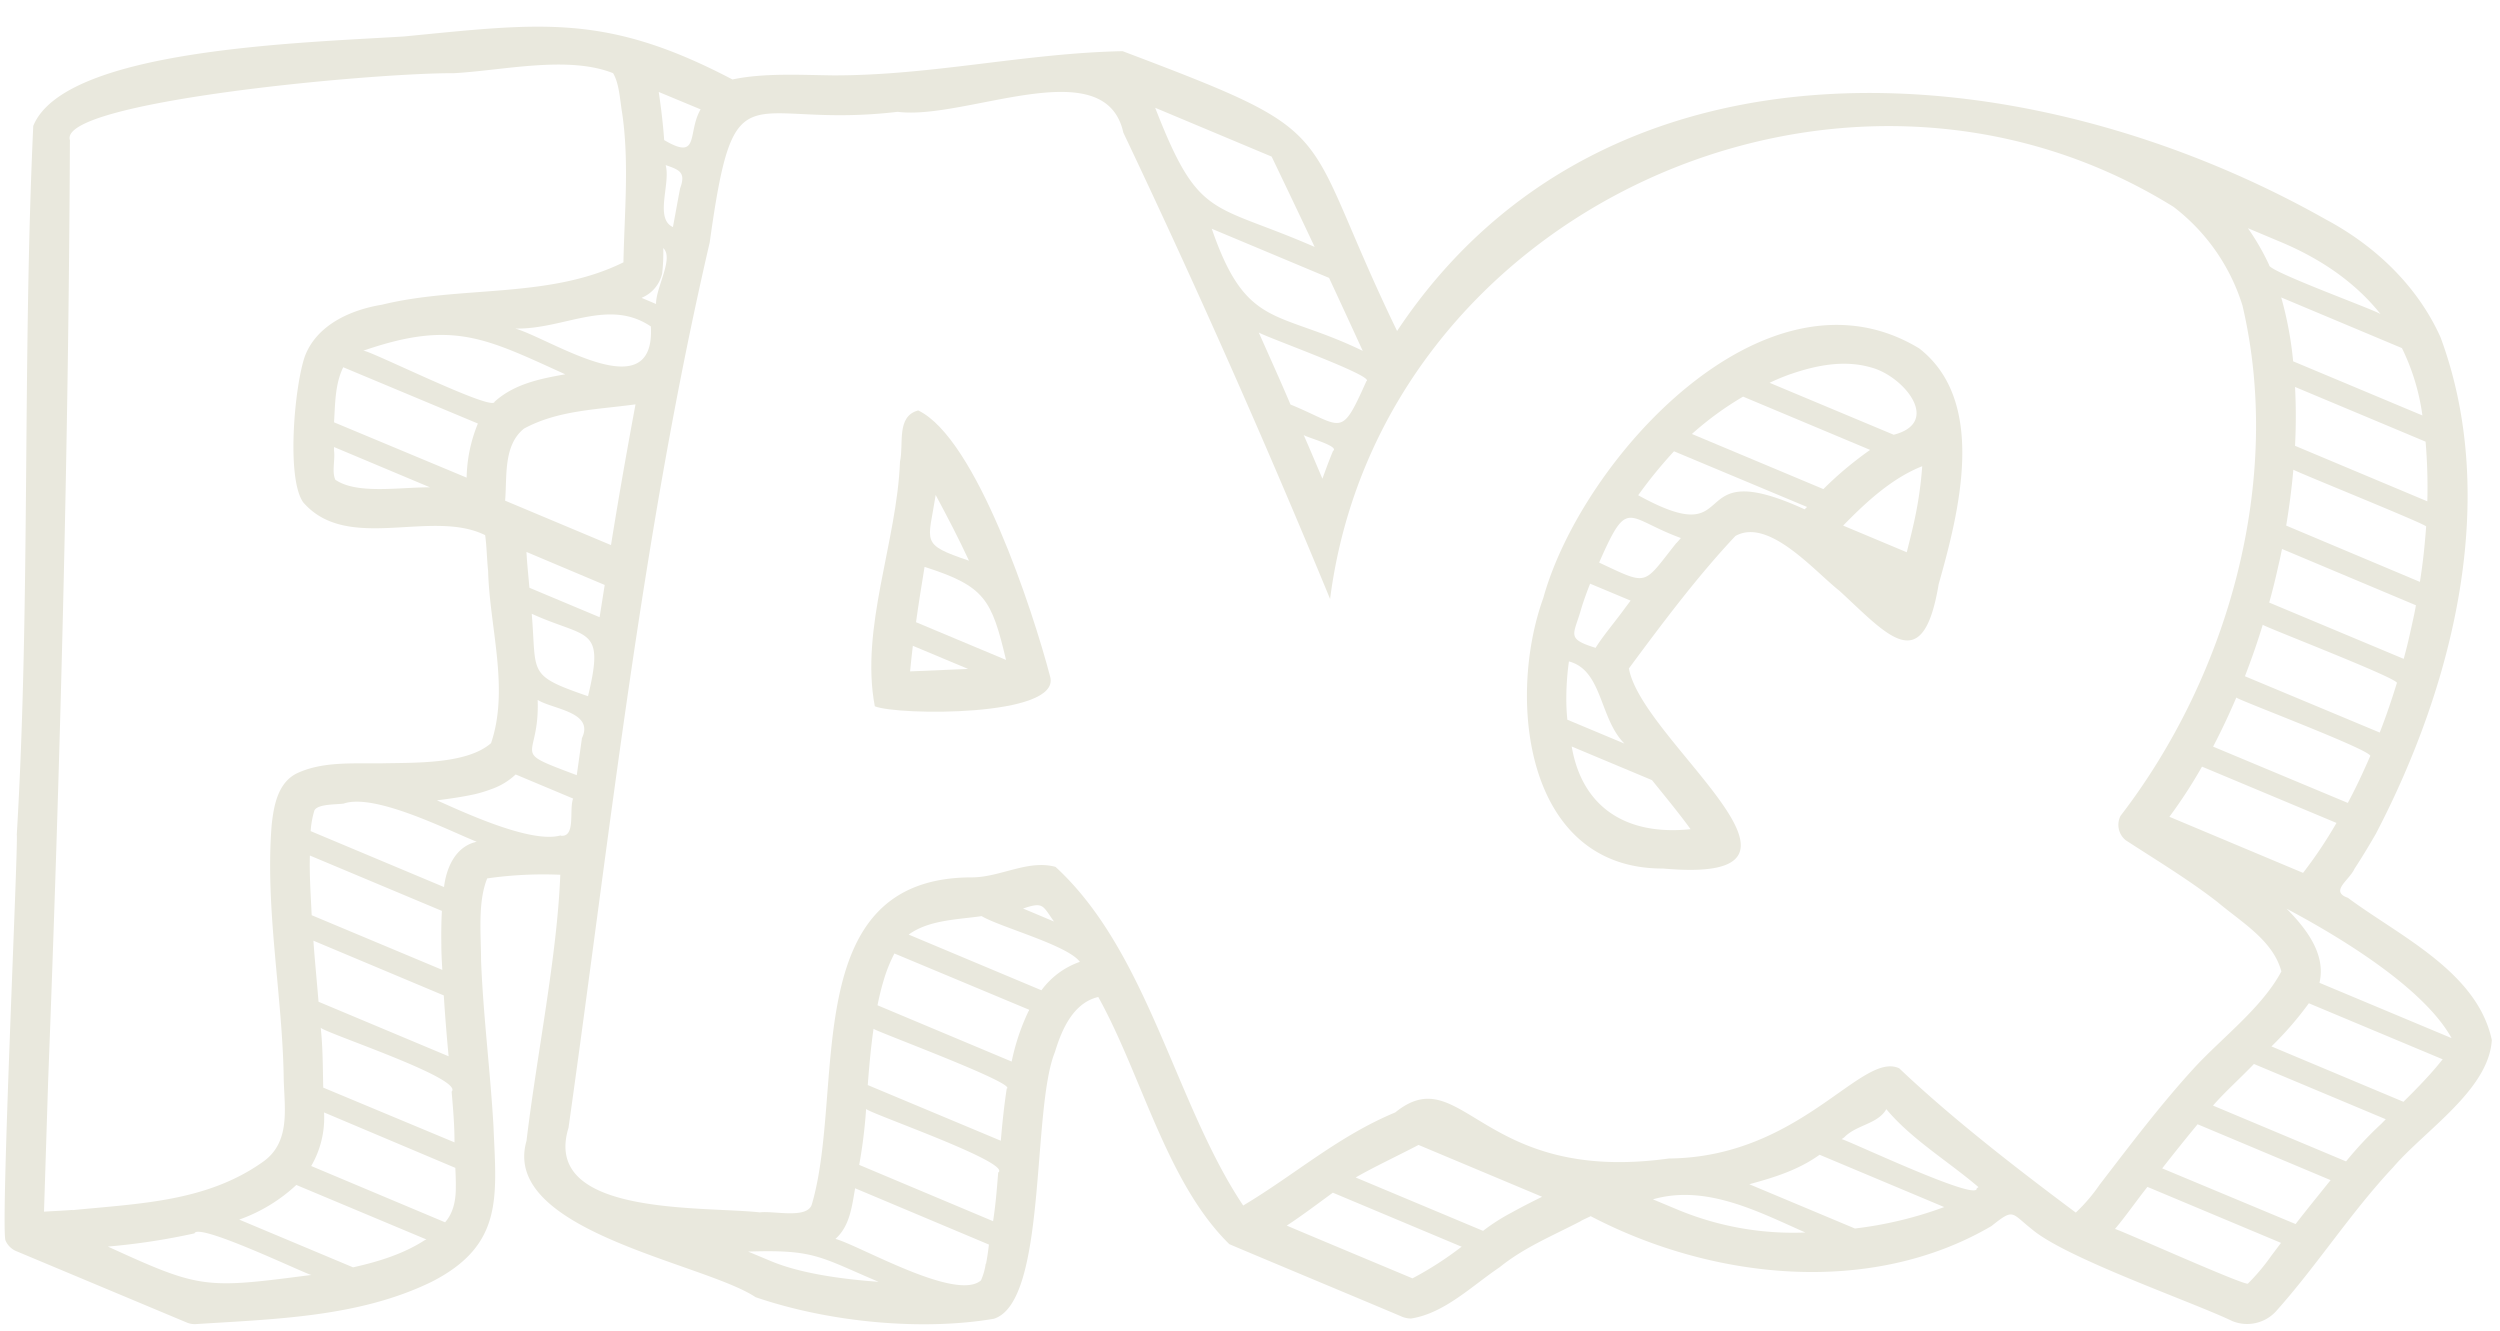
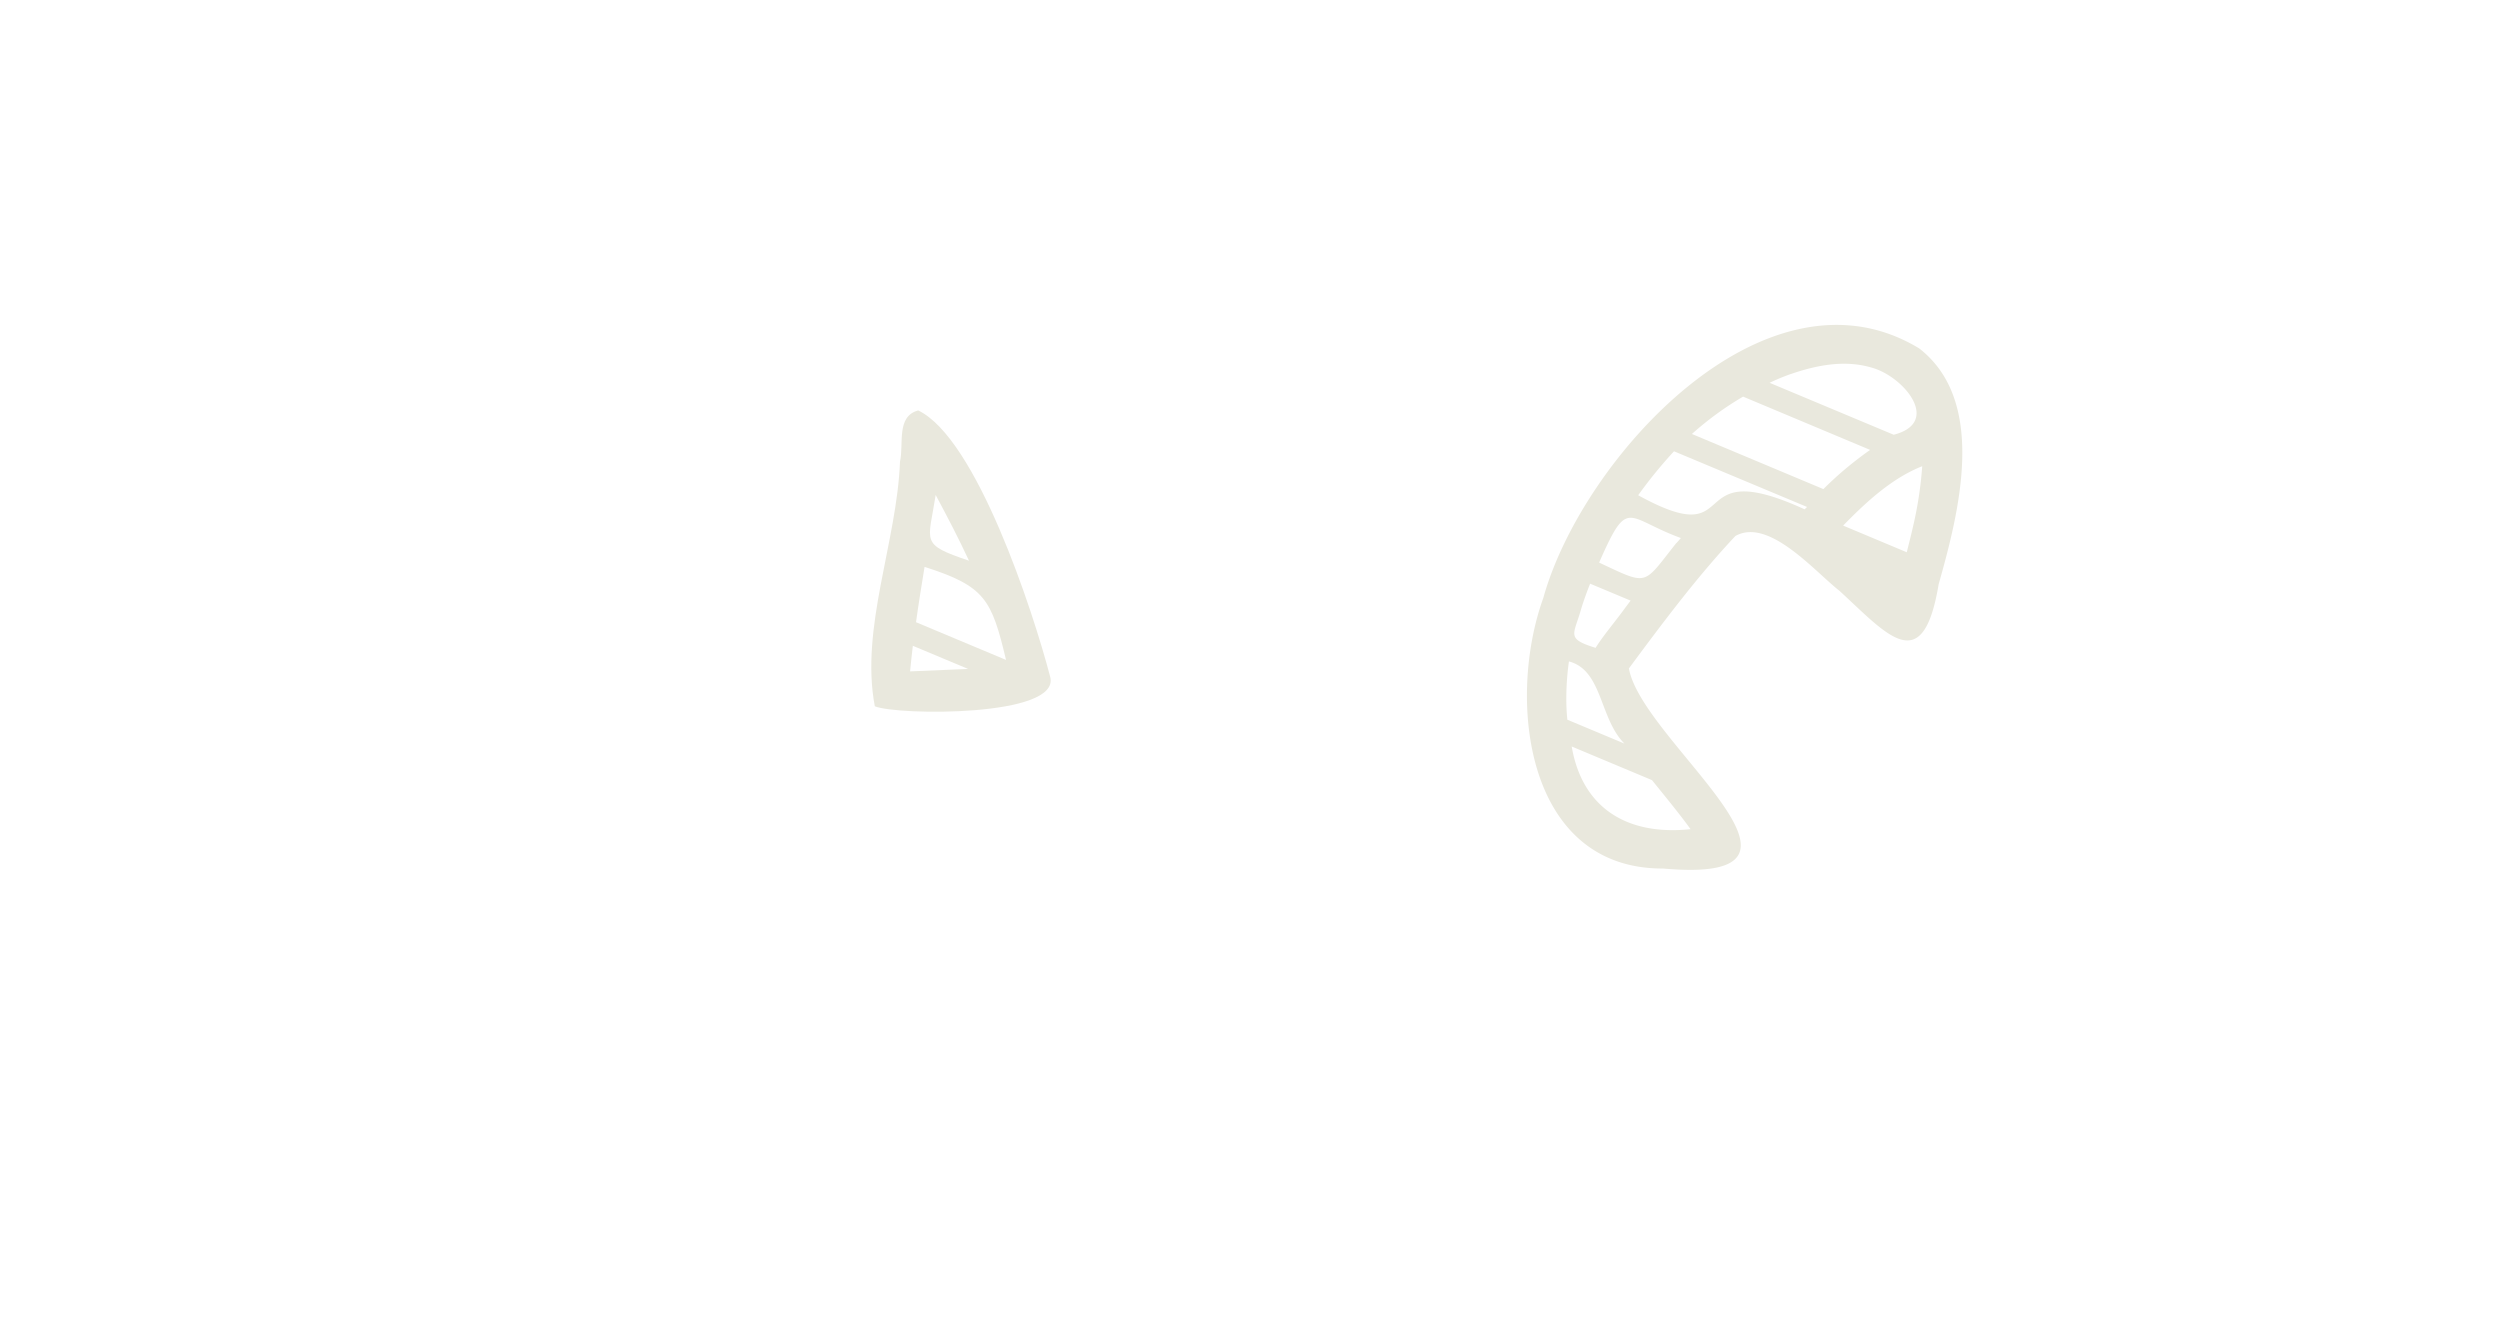
<svg xmlns="http://www.w3.org/2000/svg" fill="#e9e8dd" height="260" preserveAspectRatio="xMidYMid meet" version="1" viewBox="-0.9 -5.3 488.5 260.0" width="488.5" zoomAndPan="magnify">
  <g id="change1_1">
    <path d="M204.32,127c-3.43-13.13-14.46-46.66-25.8-52.1-4.35,1.14-2.78,6.6-3.56,10-.59,15.69-7.83,32.56-4.92,47.81C174.44,134.51,206.29,134.84,204.32,127ZM181.93,91.42c2.27,4.24,4.5,8.5,6.51,12.84C178.78,101,180.5,100.74,181.93,91.42Zm-5,34.47c.16-1.66.34-3.34.54-5l10.8,4.52C184.5,125.55,180.72,125.72,176.93,125.89Zm1.16-9.61c.5-3.64,1.09-7.25,1.67-10.81,11.85,3.78,13.1,6.38,15.92,18.18Z" />
  </g>
  <g id="change1_2">
-     <path d="M486,197.92c-2.86-13.35-18-20.27-28.13-27.79-3.6-1.26.29-3.43,1.29-5.66,1.42-2.16,2.88-4.58,4.19-6.86,15.07-28.9,24.33-65.42,12.63-97-4.48-10-12.74-17.86-22.36-23-58.39-33-140.73-39.62-181.53,21.77-19.77-40.85-9.26-37.89-53.63-54.68-19,.38-37.37,4.78-56.61,4.73-6.3-.08-13.53-.5-19.63.8-24.77-13-37.44-11-64.12-8.41C58,3.08,11.74,4.26,5.6,19.3c-2.13,45.57-.54,93.39-3.22,138.49.33,1.67-3.25,77.92-2.18,79.35a3.94,3.94,0,0,0,2,2l33.44,14a4,4,0,0,0,1.71.29c15.51-1,32-1.35,46.18-8.31,14-7.18,12.56-16.63,12-30.25-.61-10.75-2-21.64-2.43-32.42,0-5.18-.69-11.45,1.2-16.11a77.25,77.25,0,0,1,14.28-.71c-.62,16-4.58,35.08-6.6,52-5.09,17.65,34.72,23.82,44.76,30.54,14.79,5.06,32.87,6.55,46.55,4.22,10.48-3.29,7.35-40.85,11.94-52.11,1.32-4.36,3.56-9.62,8.47-10.77,8.51,15.3,13.31,36.22,25.6,48.29.18.13,33.42,14,33.64,14.14a4.82,4.82,0,0,0,1.86.4c6.53-1,11.92-6.39,17.3-10,4.8-3.88,10.19-6.08,15.82-9,.25-.21,1.76-.86,2-1,23.62,12.35,54.57,15.83,78.31,1.93,4.44-3.53,3.79-2.62,7.85.58,6.61,5.68,31.36,14.21,39.24,18a7.66,7.66,0,0,0,8.51-1.92c8.05-9,14.61-19.32,22.91-28.16C472.87,215.6,485.42,207.66,486,197.92ZM462.21,142.5c-1.33,3.06-2.78,6.18-4.35,9.09l-26.32-11c1.62-3.09,3.17-6.39,4.54-9.6C436,131.33,463.68,141.7,462.21,142.5Zm-6.56,13a86.87,86.87,0,0,1-6.53,9.76L423,154.3a95.13,95.13,0,0,0,6.37-9.8Zm11.79-27.31c-1,3.23-2.1,6.5-3.34,9.65l-26.34-11c1.28-3.33,2.46-6.68,3.48-10.07C441.23,117.06,468.48,127.52,467.44,128.2Zm3.06-11.91c-.55,2.55-1.06,4.83-1.72,7.16l-26.28-11c.72-2.53,1.35-5.19,1.92-7.77.23-.88.38-1.82.59-2.7l26.16,11C471,114,470.75,115.17,470.5,116.29Zm2.67-18.71c-.26,3.62-.64,7.24-1.22,10.83l-26.13-11c.61-3.68,1.08-7.27,1.4-10.93C447.21,86.68,473.49,97.25,473.17,97.58ZM473.06,81a105.46,105.46,0,0,1,.34,11.66L447.55,81.81a110.29,110.29,0,0,0,0-11.5Zm-4.62-18.28a42.93,42.93,0,0,1,4,13.16L447.18,65.3a70.17,70.17,0,0,0-2.33-12.48ZM444.79,42c7.5,3.15,14.38,7.67,19.5,14.11-.34-.57-22.12-8.43-21.79-9.6a46.16,46.16,0,0,0-4.16-7.22ZM266.09,69.19C261,80.56,261.62,78,251.26,73.74c-2-4.72-4.13-9.41-6.22-14.12C245,60.06,268.08,68.24,266.09,69.19Zm-6.52,13.63c-.74,1.78-1.41,3.6-2.07,5.42-1.22-2.86-2.42-5.72-3.67-8.57C254,80.06,261,81.87,259.57,82.82ZM258.8,49q3.34,7.19,6.58,14.26c-16.73-8.11-22.71-4.1-29.5-23.86Zm-11.22-23.7c2.82,5.88,5.65,11.8,8.4,17.65-20.22-8.82-22.56-5.1-31.16-27.19ZM136,16.07c-2.65,4.55-.09,10.15-7.12,6-.23-3.26-.6-6.21-1.06-9.4ZM132,31.49c-.46,2.36-.95,5.13-1.41,7.58-3.63-1.67-.42-8.46-1.42-12.11C131.82,27.88,133.17,28.34,132,31.49Zm-7.43,21.36a6.77,6.77,0,0,0,3.91-4.68,35,35,0,0,0,.22-5c2.12,2-1.44,7.65-1.41,10.93l-2.81-1.19Zm-8.26,62.47-13.76-5.77c-.2-2.29-.46-4.68-.58-7L117.26,109C116.92,111.12,116.6,113.21,116.26,115.32ZM114,130.74c-12-4.14-10-4.31-11-16.11C113.93,119.6,117.33,116.93,114,130.74Zm-1.2,8.29c-.34,2.39-.66,4.77-1,7.14-13.5-5.08-7.21-2.67-7.64-14.71C107.1,133.31,115.34,133.79,112.78,139Zm-15-46.5c.4-4.71-.39-10.8,3.69-14.08,6.64-3.61,14.26-3.7,21.79-4.74-1.7,9.14-3.32,18.31-4.79,27.5ZM64.37,82.76v-.71l18.74,7.87c-6.23,0-14.25,1.4-18.48-1.47C63.9,86.86,64.62,84.53,64.37,82.76Zm0-5.54c.23-3.59.18-7.47,1.8-10.76l26.31,11a29.17,29.17,0,0,0-2.2,10.57Zm5.74-14c17.38-6,23.69-2.54,39.44,4.62-4.9.86-10,1.89-13.82,5.37C95.53,75.25,70.7,62.83,70.14,63.26Zm56.17-4.75c.92,16.26-19.31,2.56-26.47.43C109.28,59.09,118,52.88,126.31,58.51Zm-113,172.65c-1.86.15-3.73.22-5.58.34.23-7.26.58-18.29.81-25.59,2.33-60.77,4-123.35,4.25-183.78C10.39,14.62,71.51,8.93,87.81,9c9.55-.52,22.28-3.51,31.09,0,1.21,2.06,1.33,5.15,1.74,7.61,1.45,9.61.47,19.67.28,29.35-14.55,7.2-31.69,4.48-47.18,8.28-6.13,1-12.73,3.94-15.06,10.06-2,5.68-3.69,23.8-.33,28.56C67,102.82,83.4,94.06,93.9,99.27c.32,2.29.33,4.71.58,7,.28,11,4.18,23,.57,33.64-4.7,4.13-14.86,3.8-21.25,3.94-5.5.09-11.67-.45-16.77,2-3.67,1.86-4.45,6.36-4.85,10.09-1.31,16.53,2.14,33.19,2.36,49.69.16,5.77,1.36,12.34-4.13,16.14C39.49,229.5,26.45,229.86,13.28,231.16Zm72.06-51.75c0,1.55.1,3.3.19,4.85L60,173.53c-.17-3.82-.46-7.81-.35-11.66l25.8,10.82C85.32,174.88,85.31,177.2,85.34,179.41Zm2,28.55c.29,3.34.58,6.68.57,10L62.26,207.22c-.09-3.87-.07-7.79-.49-11.71C62.35,196.45,89.77,205.44,87.36,208Zm-26-17.48c-.3-3.8-.74-8.1-1-11.93l25.48,10.7c.23,3.81.58,8.06.94,11.89Zm-3,53.59c-19.31,2.52-20.55,2.31-38.16-5.75A130.34,130.34,0,0,0,37.1,235.7c.7-2.2,21.69,7.94,22.85,8.13Zm23.75-7c-4.21,2.73-9.14,4.22-14,5.31l-22.25-9.33A32,32,0,0,0,57,226.24l25.42,10.65Zm6.07-10.69c.06,2.56-.36,5.23-2.09,7.2l-26.16-11a18.77,18.77,0,0,0,2.51-10.47L88.07,222.9C88.13,224.06,88.17,225.21,88.17,226.38Zm3.48-67c-3.71,1.17-5.33,5.07-5.78,8.69L59.8,157.1a18.19,18.19,0,0,1,.74-4.06l0,0h0c.71-1.27,4.25-1.11,5.71-1.32,6.08-2.1,20.53,5.28,26,7.46A5,5,0,0,0,91.65,159.35Zm17-1.4c-5.77,1.65-19-4.56-24.16-6.85,2.48-.32,5.08-.69,7.37-1.2h0a25.07,25.07,0,0,0,3.28-1,13.25,13.25,0,0,0,4.73-2.86l11.23,4.71C110.25,152.93,111.67,158.35,108.67,158Zm41.07,83.17-4.43-1.85c13-.43,13.9,1,25.5,5.91C163.5,244.64,155.45,243.52,149.74,241.12Zm42,.52a12.08,12.08,0,0,1-.93,3.26c-4.84,4.19-23.59-6.76-28.43-8.11,2.79-2.51,3.2-6.23,3.84-9.89l26.15,11C192.17,239.26,192,240.5,191.77,241.64Zm2.44-17.86c-.3,3.75-.5,6.28-1,9.55l-26.16-11a99.07,99.07,0,0,0,1.35-10.94C168.75,212.16,196.61,221.77,194.21,223.78Zm1.67-16.39c-.51,3.29-.9,7.06-1.16,10.22l-26-10.88c.27-3.65.61-7.39,1.13-11C170,196.14,197.42,206.25,195.88,207.39Zm4.27-15.13a43,43,0,0,0-3.31,9.88l-26.22-11c.36-1.74.73-3.3,1.16-4.71a29.18,29.18,0,0,1,2.15-5.41l26.33,11A1,1,0,0,0,200.15,192.26Zm10-9.6a15.73,15.73,0,0,0-7.49,5.55l-25.94-10.88c3.94-2.89,9.61-2.93,14.25-3.61C194.56,175.88,207.73,179.38,210.12,182.66ZM199,172.23c4-1.35,3.79-.64,6.05,2.54C203.36,174.06,200.73,172.94,199,172.23Zm85.59,66.16a66.85,66.85,0,0,1-9.49,6.1s-24.59-10.28-24.56-10.31c2.93-1.92,6-4.24,9-6.43l25.19,10.57Zm9.67-6.64a38.05,38.05,0,0,0-5.37,3.46L264,224.78c3.44-2,8.48-4.36,12.28-6.36l24.15,10.13C298.22,229.64,296.14,230.7,294.27,231.75Zm33.13-.48-5.31-2.22c10.43-3,20.73,2.49,29.79,6.48A58.77,58.77,0,0,1,327.4,231.27Zm34.16,3.48-20.64-8.65c5-1.36,9.59-2.79,13.74-5.76L379,230.56A76,76,0,0,1,361.56,234.75Zm23.79-7.84c.33,2.73-25.85-9.74-26.39-9.61.07-.06.48-.33.54-.39v0c2.41-2.46,6.53-2.55,8.2-5.48,4.84,5.83,12.08,10.17,18,15.23Zm24.11-.84a33.47,33.47,0,0,1-4.74,5.57c-11.77-8.78-24.37-18.56-34.5-28.19-7.34-3.45-19.26,17.39-45,17.62-36.86,5.11-40.38-19.59-53.48-9-11.19,4.65-19.58,12.15-29.71,18.19-13.32-19.91-18.56-49.53-36.67-66.17-5.31-1.47-10.75,2-16.23,2.05-34.43-.08-24.77,41.27-31.37,63.84-.82,3-7.54,1.25-10.17,1.62-11.23-1.25-42.72.8-37.39-16.54,8.16-57.81,14.34-116,27.59-173,4.92-35.37,7-22,36.72-25.51,13.3,1.7,40.52-12.12,44.1,4.06Q240,65.67,259,111.74c9.74-75.73,99.81-117,164.81-76.62A38.72,38.72,0,0,1,437.28,54.4c8,34.1-2.71,72.25-23.82,99.71a3.87,3.87,0,0,0,1,4.77c6,3.9,12.23,7.65,17.93,12.07,4.66,3.94,10.88,7.5,12.49,13.57-3.85,7.18-11.68,13-17.17,19C421.18,210.68,415.34,218.42,409.46,226.07Zm33.47,14a40.34,40.34,0,0,1-4.56,5.43c-.1.74-25.79-10.83-26-10.65,2.16-2.56,4.15-5.46,6.35-8.23l26.1,10.94Zm10.91-13.94c-2.06,2.57-4.12,5.09-6.17,7.75L421.59,223c2.26-2.89,4.58-5.78,6.92-8.62l26,10.92C454.32,225.53,454.07,225.82,453.84,226.12ZM464.4,214.3a71,71,0,0,0-6.88,7.34l-26-10.91c2.34-2.68,5.34-5.35,8-8.13l25.76,10.8Zm10.74-11.08c-2,2.35-4.2,4.59-6.41,6.77l-25.79-10.82a65.9,65.9,0,0,0,7.31-8.43l26.15,10.95Zm-22.82-16.48c1.35-5.62-2.7-10.73-6.42-14.48,10.06,5.34,26.7,15.3,32.24,25.29Z" />
-   </g>
+     </g>
  <g id="change1_3">
    <path d="M374.13,62.79C344.2,44.6,308.2,84.35,300.67,111.52c-7.18,19.87-3.49,53,23.4,52.89,36.61,3.27-4.2-24.85-6.68-39.1,6.44-8.71,13.39-18,20.81-25.88,6.52-3.65,15.44,6.88,20.36,10.74,9.31,8.55,16.28,17.2,19.35-1.3C381.93,94.68,387.44,73.17,374.13,62.79Zm-25.11,5c5-1.73,10.47-2.81,15.68-1.29,6.28,1.62,13.92,10.71,4.43,13.15L344.88,69.5A41.15,41.15,0,0,1,349,67.79Zm-43.86,63.15a52.35,52.35,0,0,1,.51-7c6.6,1.74,5.93,11.16,10.85,16.06l-11.16-4.67A40.63,40.63,0,0,1,305.16,130.94Zm16.74,16.2c2.54,3.15,5.29,6.48,7.54,9.58-12.59,1.33-21.22-4.3-23.23-16.16C306.72,140.79,321.35,146.9,321.9,147.14Zm-5.24-33.67c-1.8,2.51-4.35,5.49-5.78,7.82-5.9-1.83-4.23-2.52-2.8-7.68.47-1.55,1.12-3.33,1.73-4.86l7.91,3.31Zm10-12.67c-6.63,8.33-5.31,8.4-15.09,3.83.07-.14.12-.29.18-.42,5.53-12.49,5.11-8.28,15.79-4.38C327.29,100.13,327,100.46,326.7,100.8Zm25.06-6.58c-24.27-11.1-11.46,8.85-32.52-2.75a89.55,89.55,0,0,1,7-8.59l26,10.88ZM358,87.79c-.88.81-1.77,1.63-2.61,2.48L329.7,79.5a62,62,0,0,1,10-7.3l24.82,10.41A72.52,72.52,0,0,0,358,87.79Zm14.9,9.82c-.38,1.69-.8,3.32-1.22,5l-12.43-5.21c4.46-4.57,9.51-9.26,15.45-11.6A73.91,73.91,0,0,1,372.9,97.61Z" />
  </g>
</svg>